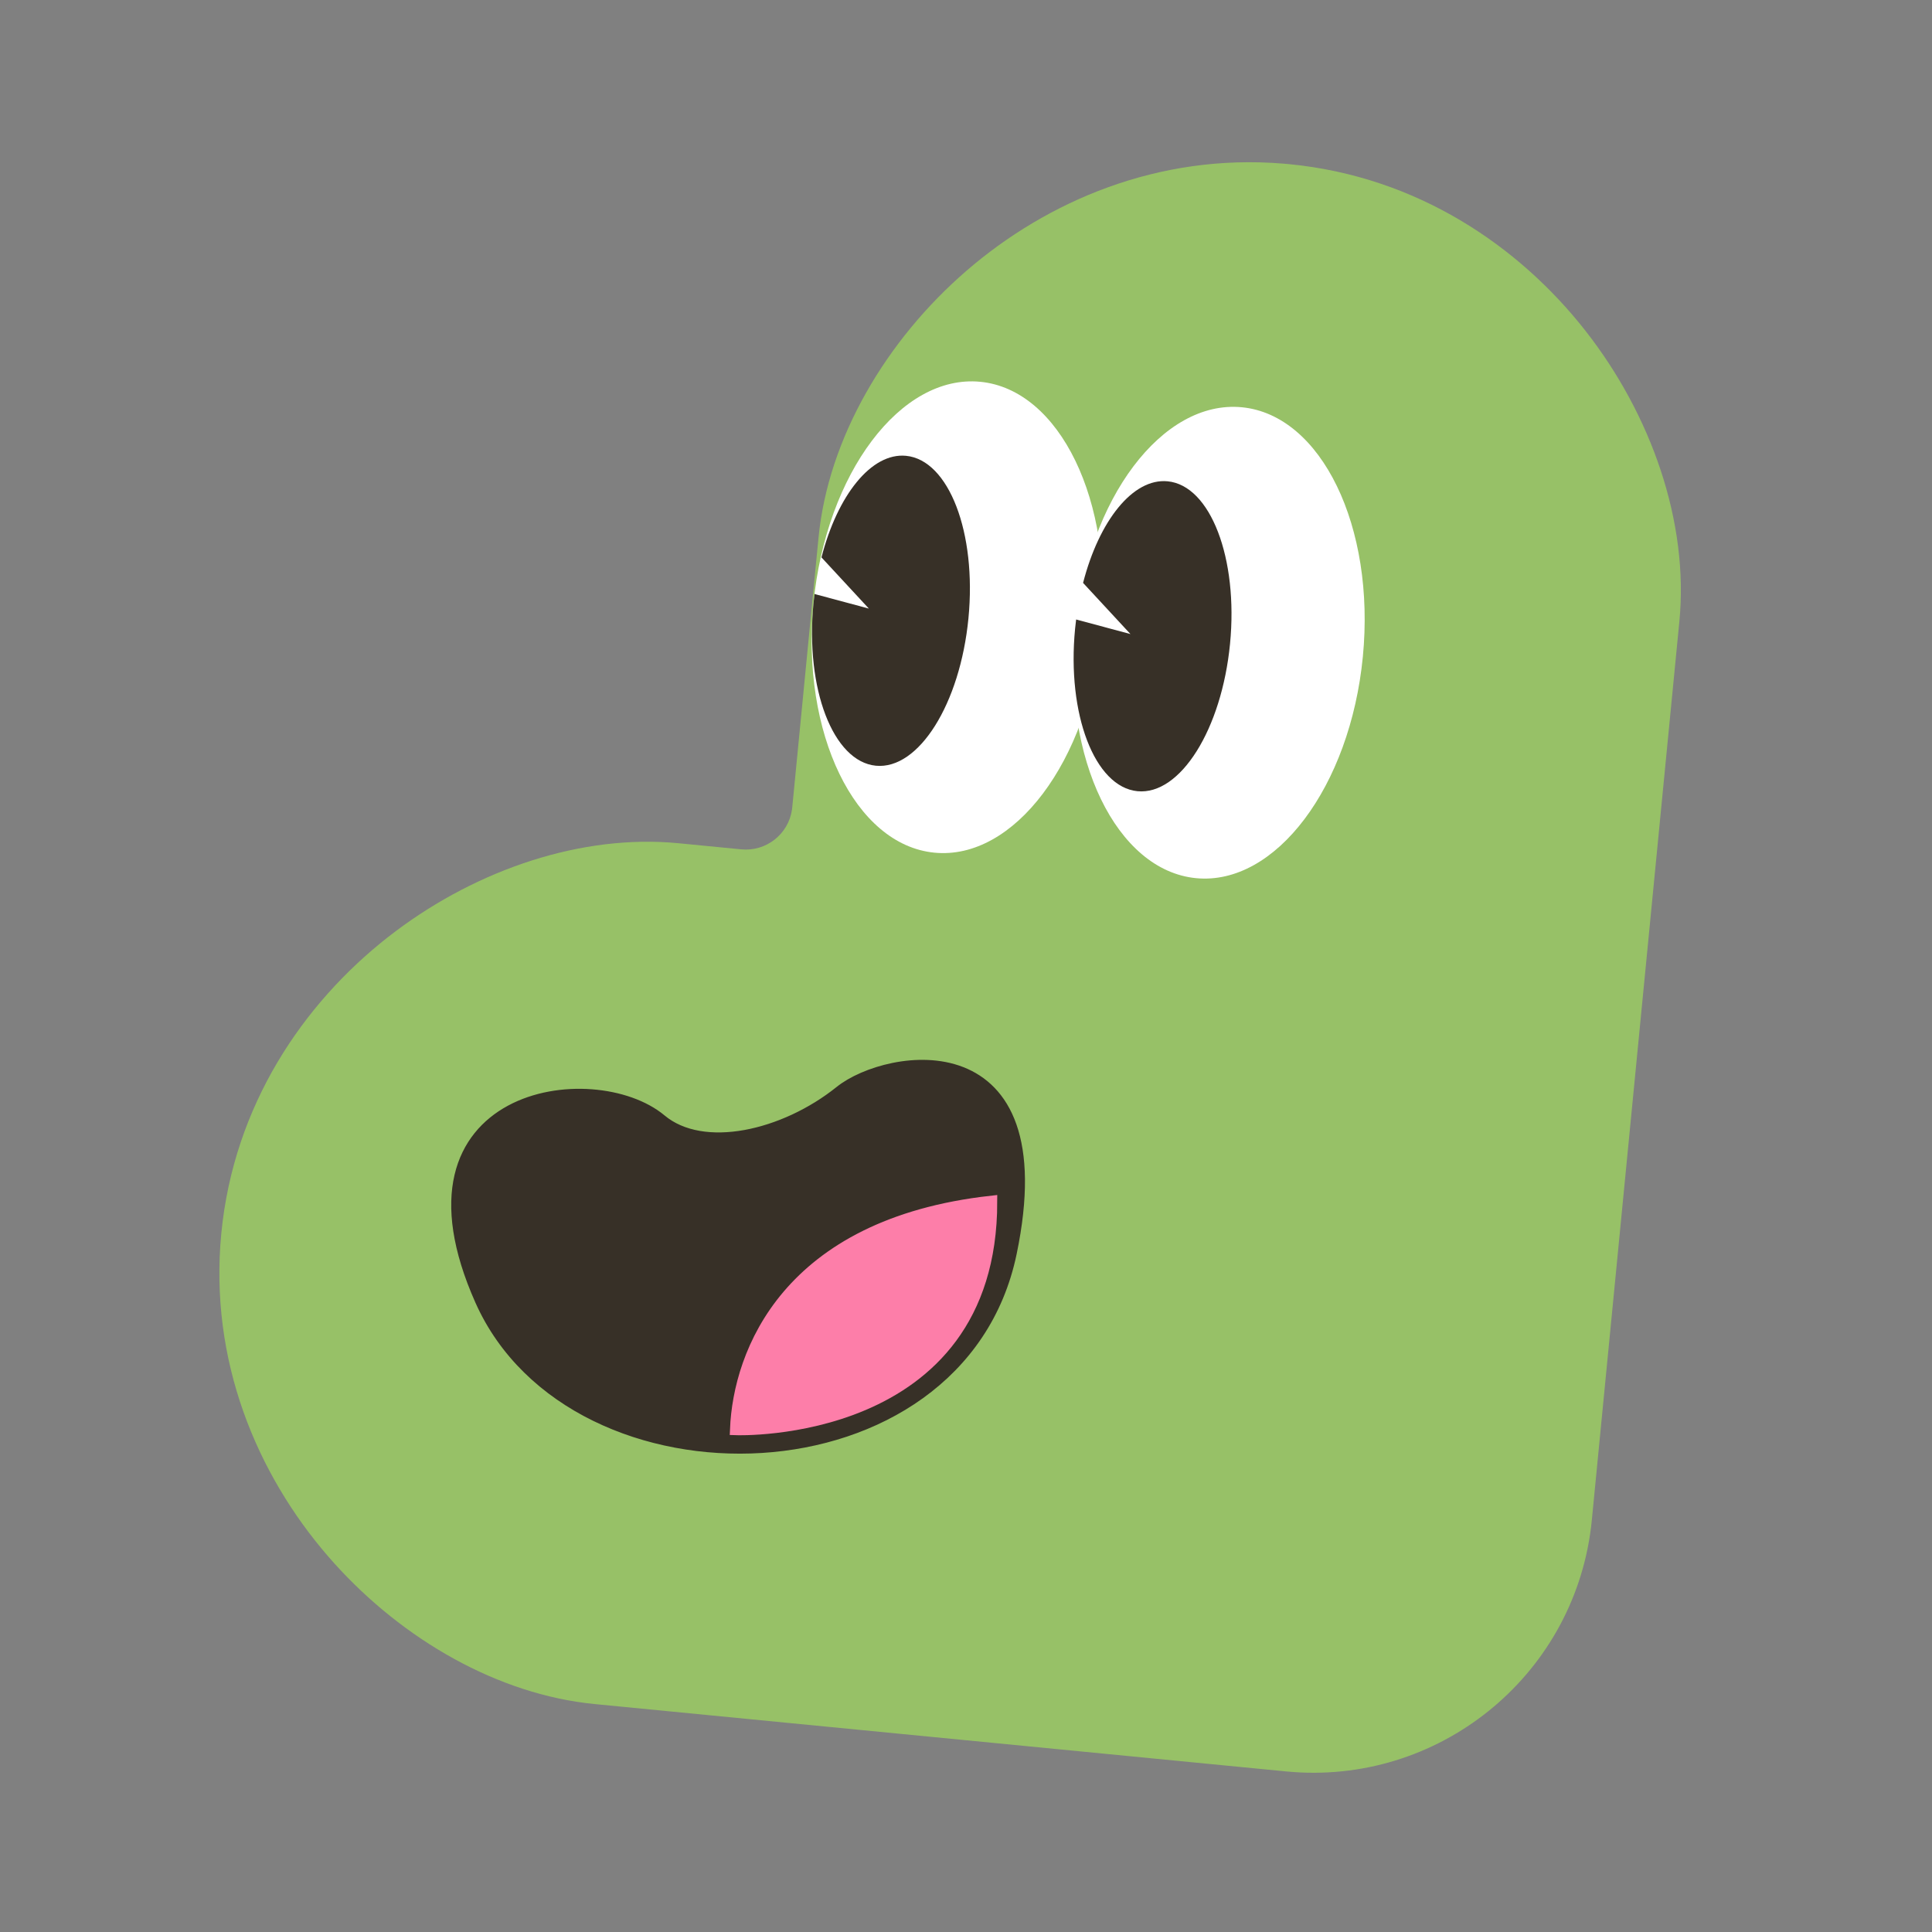
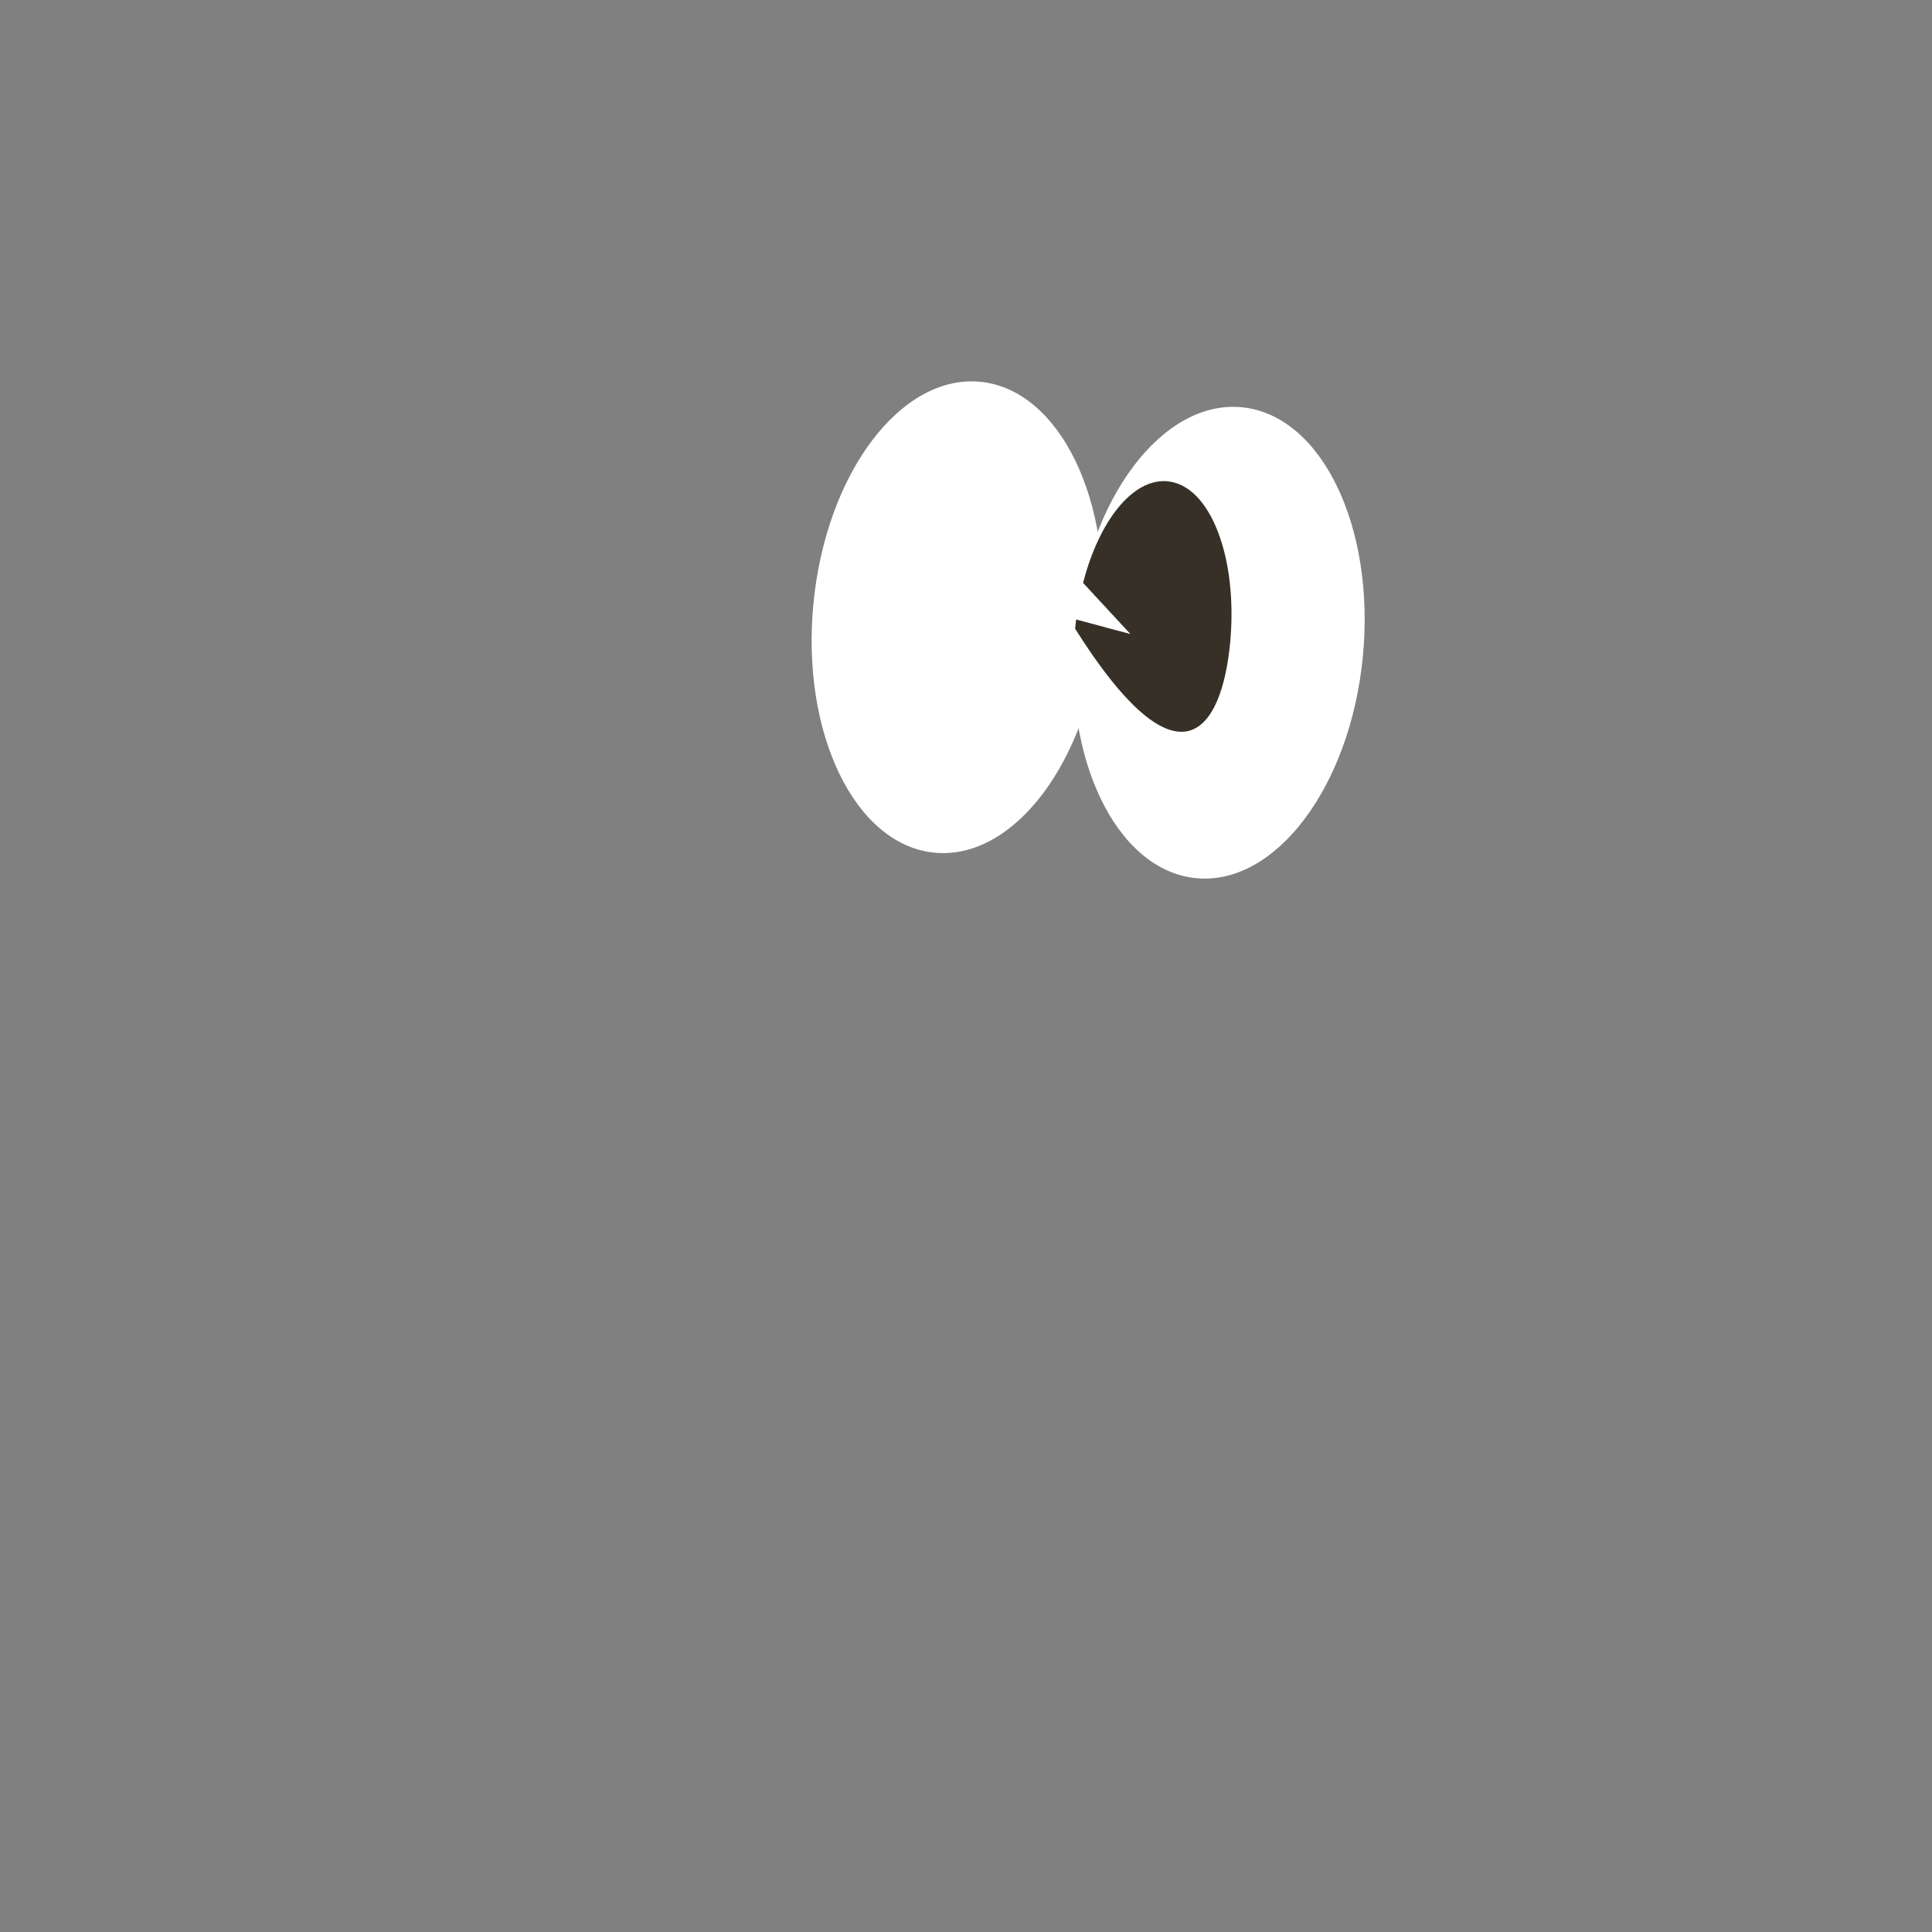
<svg xmlns="http://www.w3.org/2000/svg" width="140" height="140" viewBox="0 0 140 140" fill="none">
  <rect x="0" y="0" width="140" height="140" fill="#808080" stroke="none" />
-   <path d="M57.409 58.509L57.388 58.682C57.125 60.451 55.516 61.722 53.716 61.547L49.18 61.105L48.502 61.049C41.471 60.575 33.989 63.305 28.122 67.901C21.956 72.731 16.939 80.113 16.038 89.362C15.137 98.611 18.635 106.822 23.753 112.751C28.623 118.393 35.437 122.516 42.427 123.408L43.104 123.484L93.193 128.364C104.17 129.433 113.954 121.544 115.294 110.66L115.351 110.14L121.693 45.039C122.397 37.814 119.64 30.037 114.896 23.98C110.066 17.814 102.684 12.798 93.436 11.897L93.003 11.858C83.931 11.106 75.883 14.573 70.046 19.611C64.222 24.639 60.017 31.737 59.313 38.963L57.409 58.509Z" fill="#97C167" />
  <path d="M77.904 45.558C76.987 54.981 80.91 63.074 86.669 63.635C92.427 64.196 97.839 57.012 98.757 47.59C99.675 38.167 95.751 30.073 89.993 29.512C84.234 28.952 78.822 36.136 77.904 45.558Z" fill="white" />
  <path d="M58.947 43.711C58.029 53.134 61.953 61.227 67.712 61.788C73.47 62.349 78.882 55.165 79.8 45.743C80.718 36.32 76.794 28.227 71.036 27.666C65.277 27.105 59.865 34.289 58.947 43.711Z" fill="white" />
-   <path d="M84.613 34.877C82.095 34.631 79.64 37.74 78.484 42.239L81.917 45.947L77.981 44.89C77.953 45.111 77.927 45.333 77.905 45.558C77.301 51.759 79.325 57.032 82.426 57.334C85.526 57.636 88.529 52.853 89.133 46.652C89.737 40.451 87.714 35.179 84.613 34.877Z" fill="#373027" />
-   <path d="M65.657 33.03C63.139 32.785 60.684 35.894 59.528 40.392L62.961 44.1L59.025 43.044C58.997 43.264 58.971 43.487 58.949 43.712C58.345 49.913 60.369 55.185 63.469 55.487C66.57 55.789 69.573 51.006 70.177 44.805C70.781 38.604 68.757 33.333 65.657 33.03Z" fill="#373027" />
-   <path d="M47.879 81.17C50.927 83.717 56.825 82.377 60.9 79.109C64.326 76.361 76.665 74.301 73.238 90.786C69.537 108.591 41.592 109.333 34.856 94.221C28.121 79.109 43.025 77.113 47.879 81.17Z" fill="#373027" stroke="#373027" stroke-width="0.881" />
-   <path d="M71.824 87.087C71.824 104.246 53.339 103.56 53.339 103.56C53.567 98.069 57.036 88.735 71.824 87.087Z" fill="#FD7EA9" stroke="#FD7EA9" stroke-width="0.881" />
+   <path d="M84.613 34.877C82.095 34.631 79.64 37.74 78.484 42.239L81.917 45.947L77.981 44.89C77.953 45.111 77.927 45.333 77.905 45.558C85.526 57.636 88.529 52.853 89.133 46.652C89.737 40.451 87.714 35.179 84.613 34.877Z" fill="#373027" />
</svg>